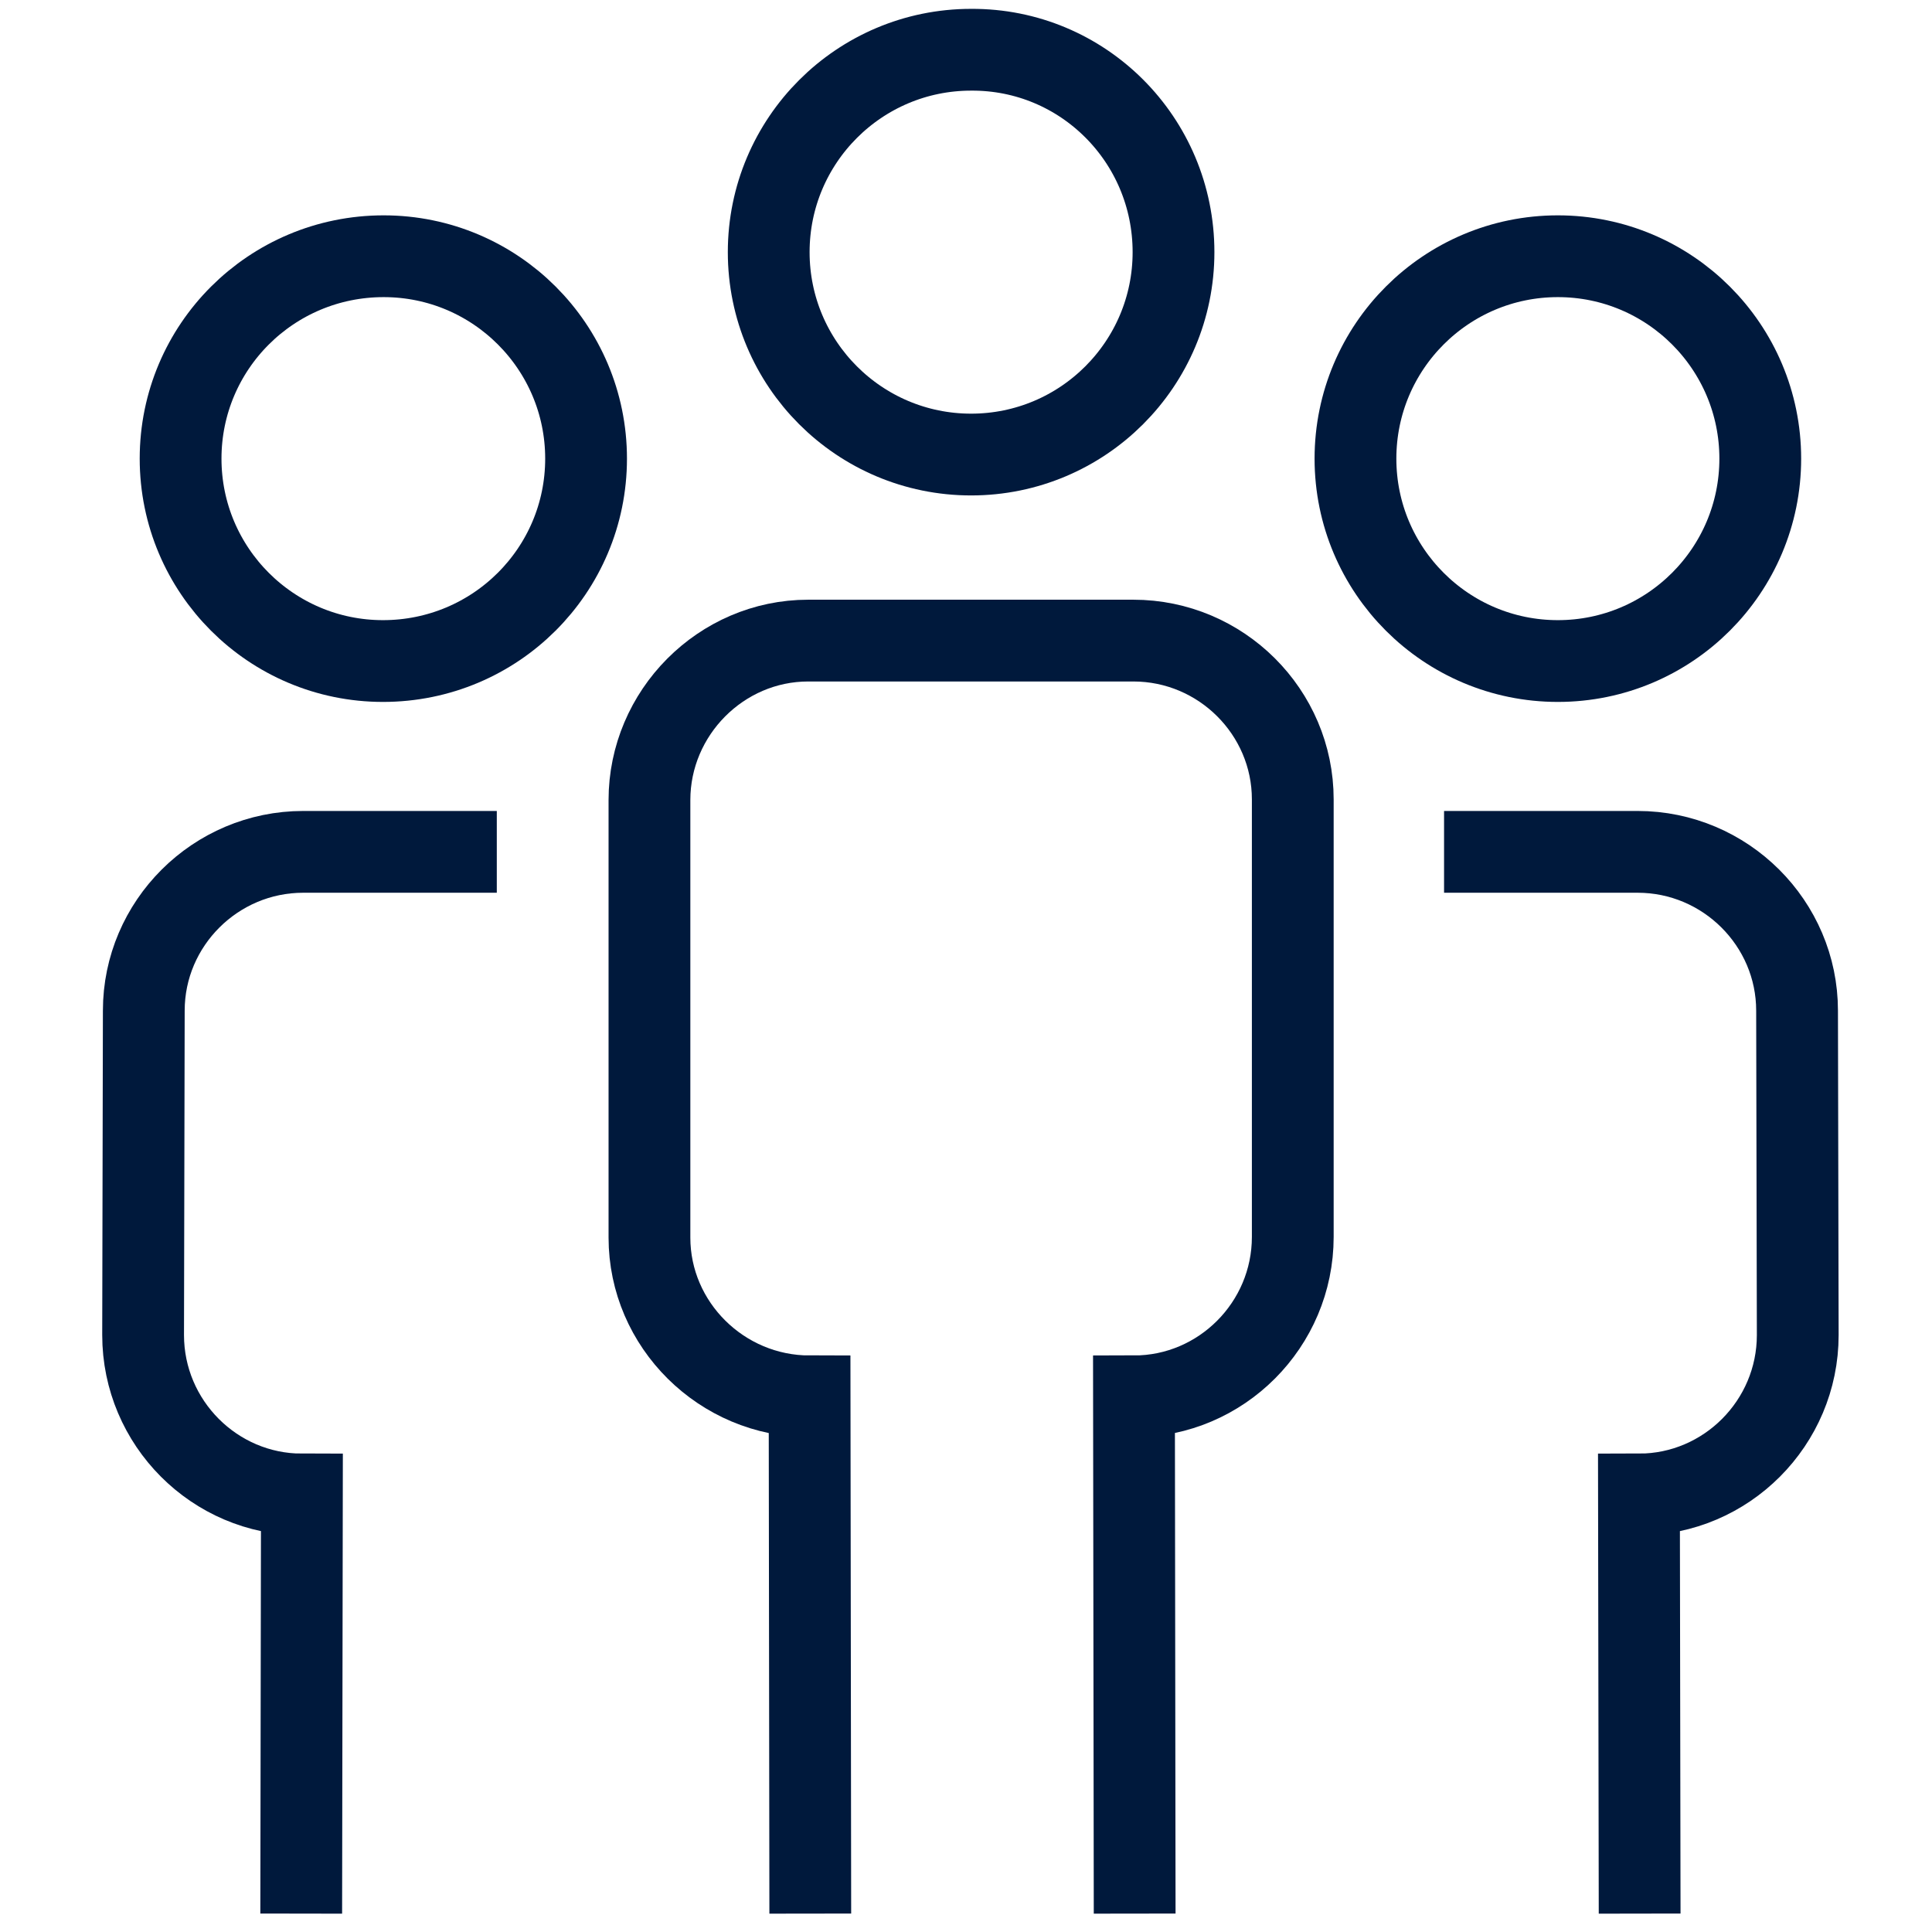
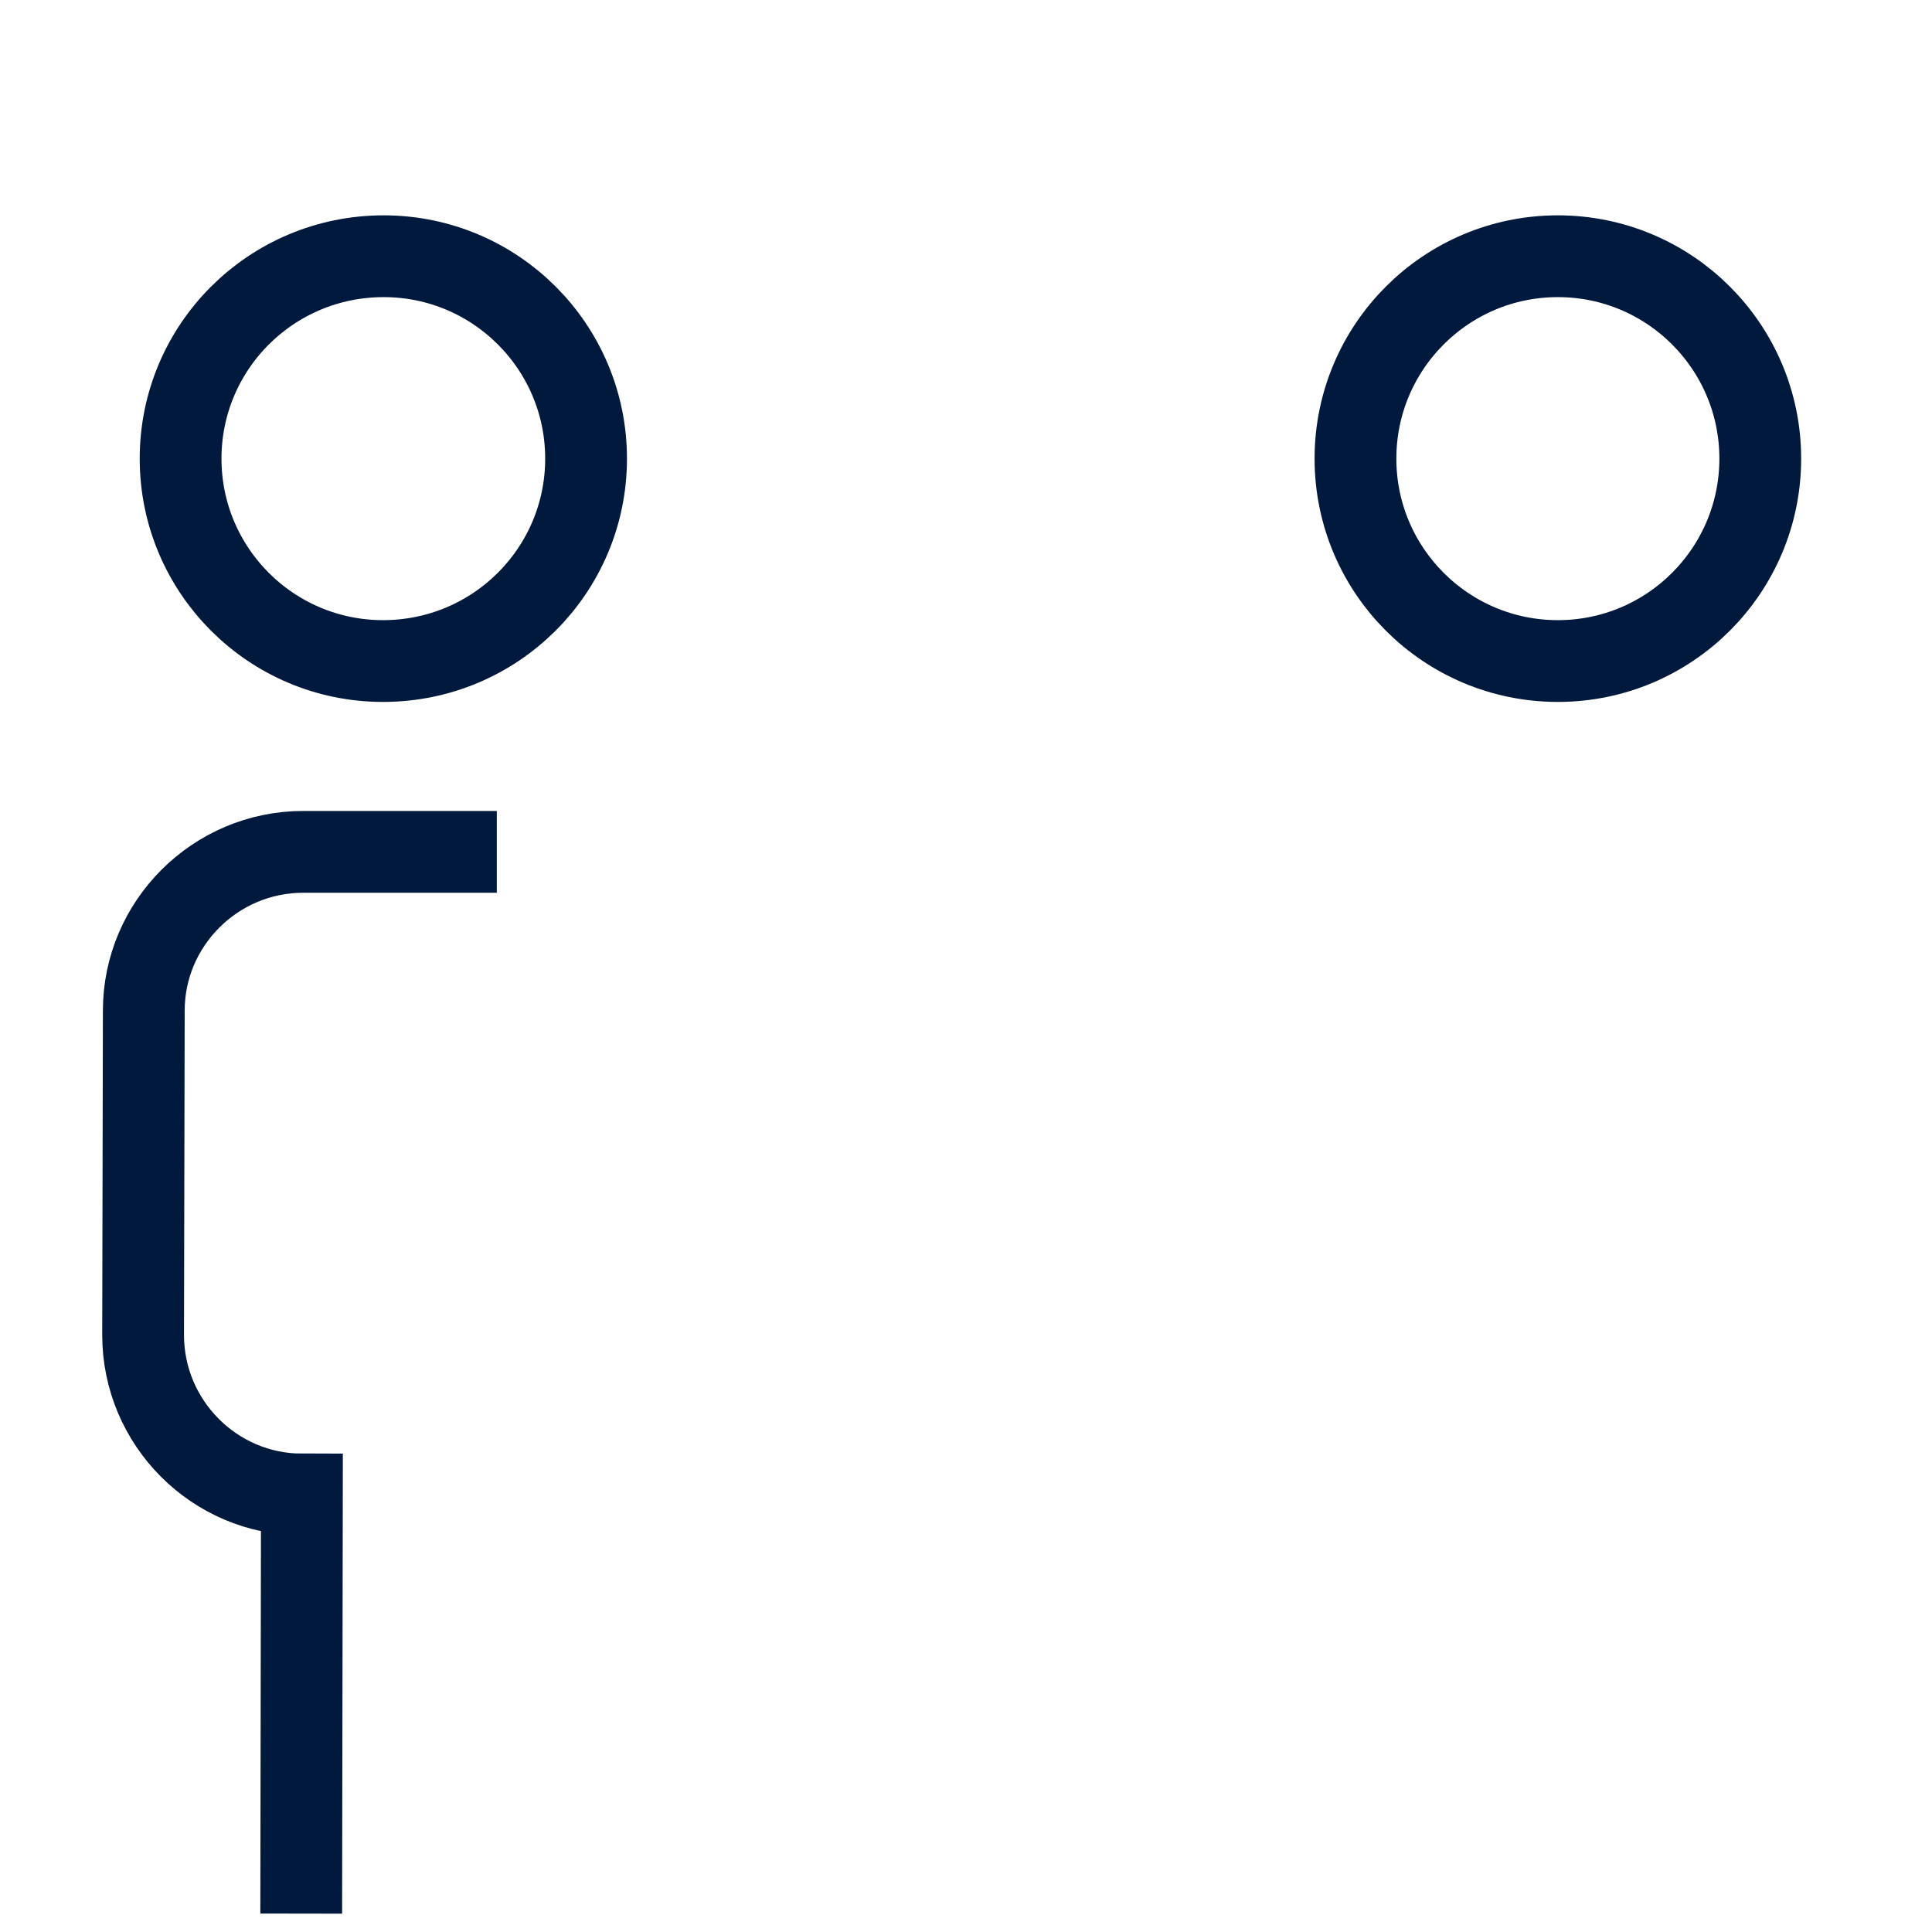
<svg xmlns="http://www.w3.org/2000/svg" version="1.1" id="Ebene_1" x="0px" y="0px" viewBox="0 0 283.5 283.5" style="enable-background:new 0 0 283.5 283.5;" xml:space="preserve">
  <style type="text/css">
	.st0{fill:none;stroke:#00193C;stroke-width:12;stroke-miterlimit:10;}
</style>
  <title>Zeichenfläche 1 Kopie 5</title>
  <g>
    <g>
-       <path class="st0" d="M172.2,37c0,16.4-13.3,29.7-29.7,29.7c-16.4,0-29.7-13.3-29.7-29.7c0-16.4,13.3-29.7,29.7-29.7    C158.9,7.2,172.2,20.5,172.2,37z" />
-       <path class="st0" d="M166.5,280.8l-0.1-75.9c12.8,0,23.3-10.5,23.3-23.4v-64.2c0-12.8-10.5-23.3-23.4-23.3h-47.7    c-12.8,0-23.3,10.6-23.3,23.4l0,64.2c0,12.8,10.6,23.3,23.5,23.3l0.1,75.9" />
-     </g>
+       </g>
    <g>
      <path class="st0" d="M258.3,67.3c0,16.4-13.3,29.7-29.7,29.7c-16.4,0-29.7-13.3-29.7-29.7c0-16.4,13.3-29.7,29.7-29.7    C245,37.6,258.3,50.9,258.3,67.3z" />
-       <path class="st0" d="M240.6,280.8l-0.1-61.5c12.8,0,23.3-10.5,23.3-23.4l-0.1-47.6c0-12.8-10.5-23.3-23.4-23.3l-28.4,0" />
    </g>
    <g>
      <path class="st0" d="M26.5,67.3C26.5,83.7,39.8,97,56.2,97C72.7,97,86,83.7,86,67.3c0-16.4-13.3-29.7-29.7-29.7    C39.8,37.6,26.5,50.9,26.5,67.3z" />
      <path class="st0" d="M44.2,280.8l0.1-61.5c-12.8,0-23.3-10.5-23.3-23.4l0.1-47.6c0-12.8,10.5-23.3,23.4-23.3l28.4,0" />
    </g>
  </g>
</svg>